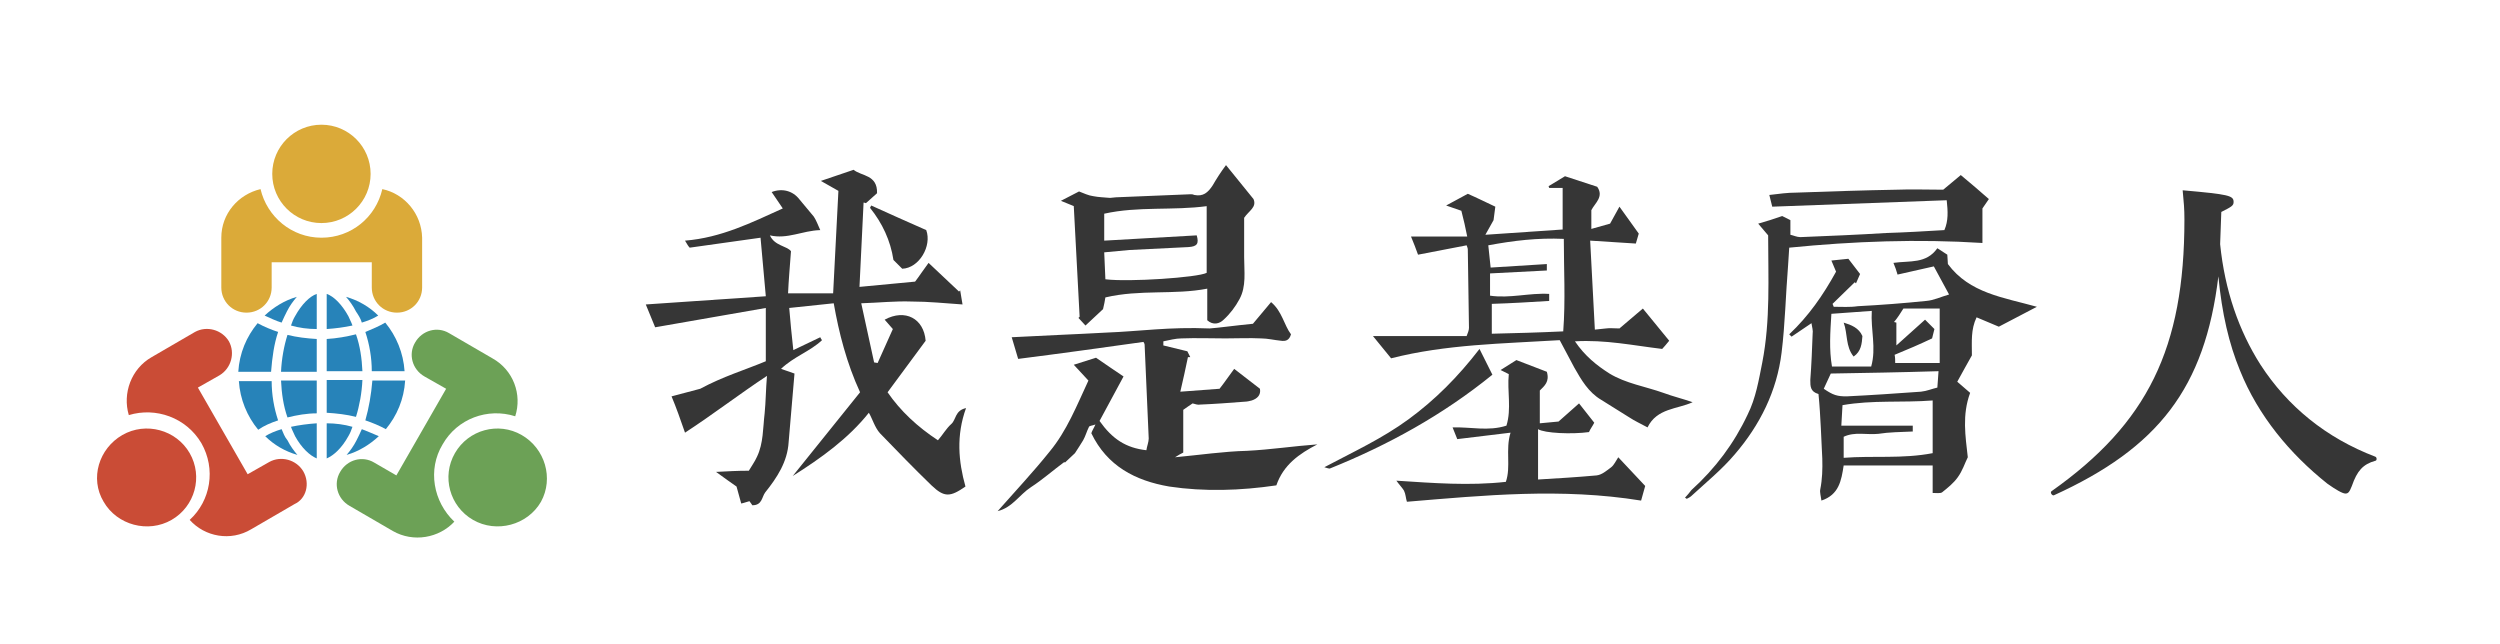
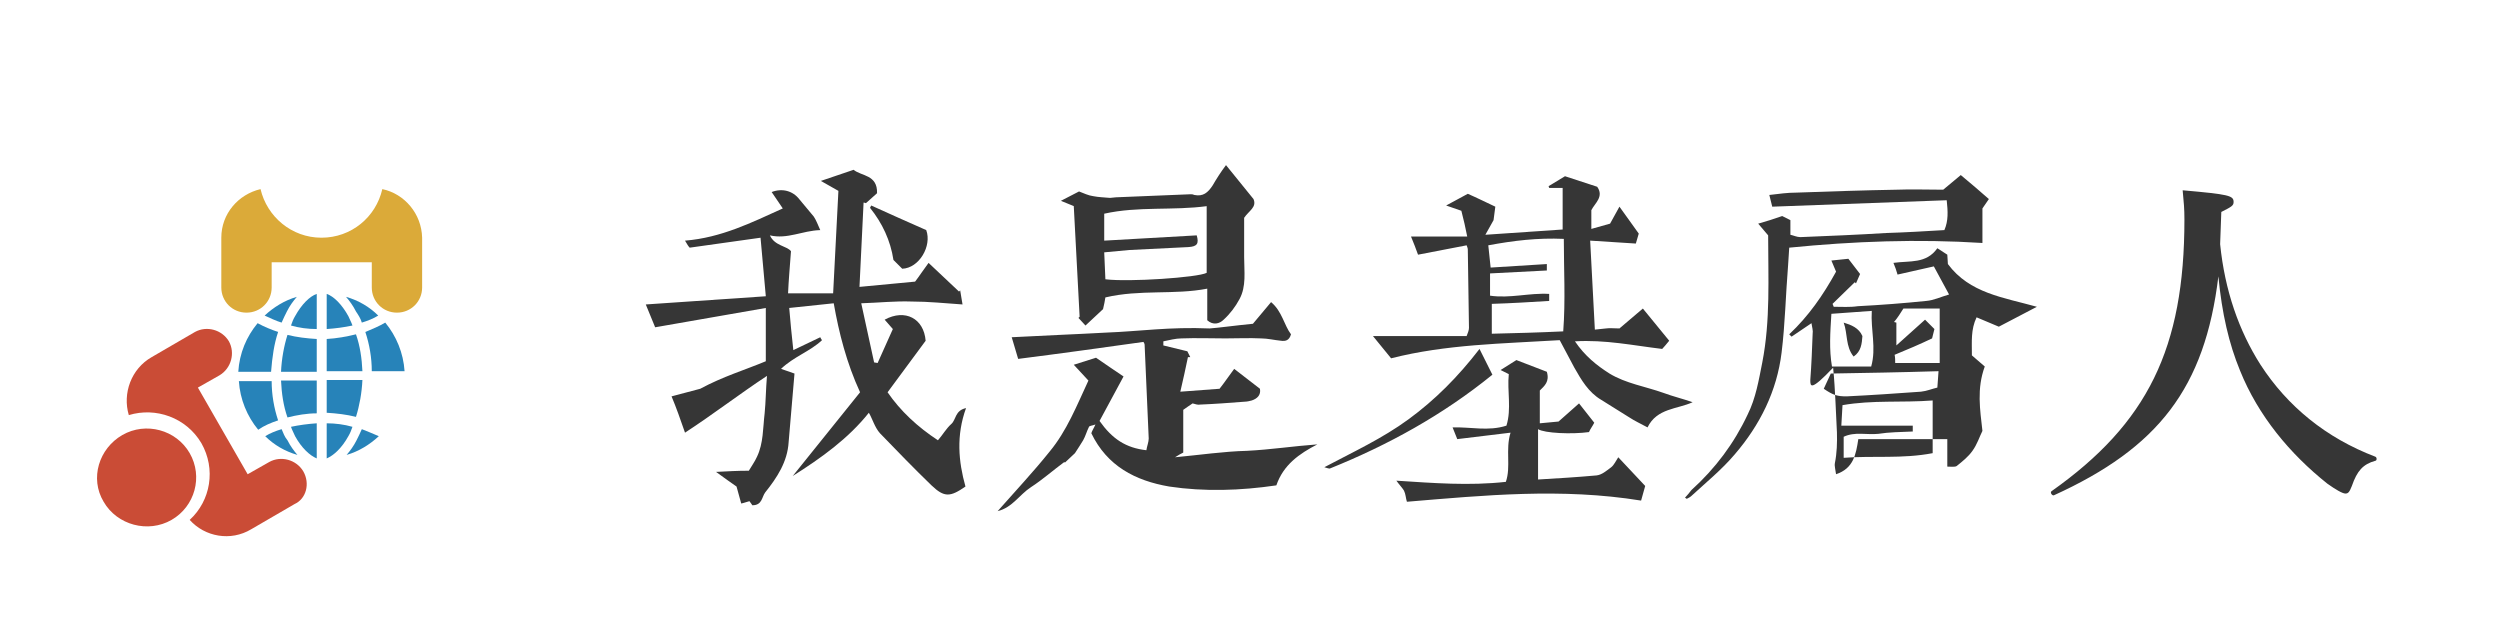
<svg xmlns="http://www.w3.org/2000/svg" id="圖層_1" x="0px" y="0px" viewBox="0 0 427 110" style="enable-background:new 0 0 427 110;" xml:space="preserve">
  <style type="text/css">
	.st0{display:none;fill:#74A0FF;}
	.st1{fill:#DBAA39;}
	.st2{fill:#6CA156;}
	.st3{fill:#CA4C36;}
	.st4{fill:#2783B9;}
	.st5{fill:#363636;}
</style>
  <circle class="st0" cx="247.9" cy="46.6" r="255.4" />
  <g>
-     <circle class="st1" cx="54.9" cy="29.7" r="8.4" />
    <path class="st1" d="M65.3,32.3c-1.1,4.8-5.3,8.3-10.4,8.3s-9.3-3.6-10.4-8.3c-3.8,0.9-6.7,4.2-6.7,8.3v8.5c0,2.4,1.9,4.3,4.3,4.3   c2.4,0,4.3-1.9,4.3-4.3v-4.3h17.1v4.3c0,2.4,1.9,4.3,4.3,4.3c2.4,0,4.3-1.9,4.3-4.3v-8.5C72,36.5,69.1,33.1,65.3,32.3z" />
-     <path class="st2" d="M89.1,74.3c-4-2.3-9.1-0.9-11.4,3.1c-2.3,4-0.9,9.1,3.1,11.4c4,2.3,9.3,0.9,11.6-3.1   C94.6,81.7,93.1,76.6,89.1,74.3z" />
-     <path class="st2" d="M75.6,75.9c2.5-4.4,7.7-6.3,12.4-4.8c1.2-3.7-0.3-7.9-3.9-9.9l-7.4-4.3c-2-1.2-4.6-0.5-5.8,1.6   c-1.2,2-0.5,4.6,1.6,5.8l3.7,2.1l-8.5,14.8L63.9,79c-2-1.2-4.6-0.5-5.8,1.6c-1.2,2-0.5,4.6,1.6,5.8l7.4,4.3c3.5,2,7.9,1.2,10.5-1.6   C74,85.7,73,80.2,75.6,75.9z" />
    <path class="st3" d="M20.9,74.3c-4,2.3-5.6,7.4-3.2,11.4c2.3,4,7.6,5.4,11.6,3.1c4-2.3,5.4-7.4,3.1-11.4S24.9,72,20.9,74.3z" />
    <path class="st3" d="M51.8,80.5c-1.2-2-3.8-2.7-5.8-1.6l-3.7,2.1l-8.5-14.8l3.7-2.1c2-1.2,2.7-3.8,1.6-5.8c-1.2-2-3.8-2.7-5.8-1.6   l-7.4,4.3c-3.5,2-5,6.2-3.9,9.9c4.6-1.4,9.8,0.4,12.4,4.8c2.5,4.4,1.6,9.8-2,13.1c2.6,2.9,7,3.7,10.5,1.6l7.4-4.3   C52.3,85.2,53,82.6,51.8,80.5z" />
    <g>
      <path class="st4" d="M54.1,78.3v-6c-1.5,0.1-3,0.3-4.4,0.6c0.2,0.6,0.5,1.1,0.7,1.6C51.5,76.5,52.9,77.8,54.1,78.3z" />
      <path class="st4" d="M59.5,74.5c0.3-0.5,0.5-1,0.7-1.6c-1.4-0.4-2.9-0.6-4.4-0.6v6C57,77.8,58.4,76.5,59.5,74.5z" />
      <path class="st4" d="M54.1,70.6V65h-6.1c0.1,2.2,0.4,4.3,1.1,6.3C50.7,70.9,52.4,70.6,54.1,70.6z" />
      <path class="st4" d="M54.1,63.4v-5.5c-1.7-0.1-3.4-0.3-5-0.7c-0.6,1.9-1,4.1-1.1,6.3H54.1z" />
      <path class="st4" d="M61.8,55.1c1-0.3,2-0.7,2.8-1.2c-1.5-1.5-3.4-2.6-5.5-3.2c0.6,0.7,1.2,1.5,1.7,2.5    C61.2,53.8,61.6,54.4,61.8,55.1z" />
      <path class="st4" d="M50.4,54c-0.3,0.5-0.5,1-0.7,1.6c1.4,0.4,2.9,0.6,4.4,0.6v-6C52.9,50.6,51.5,52,50.4,54z" />
      <path class="st4" d="M55.8,65v5.5c1.7,0.1,3.4,0.3,5,0.7c0.6-1.9,1-4.1,1.1-6.3H55.8z" />
      <path class="st4" d="M55.8,57.9v5.5h6.1c-0.1-2.2-0.4-4.3-1.1-6.3C59.2,57.5,57.5,57.8,55.8,57.9z" />
      <path class="st4" d="M47.5,71.8c-0.7-2.1-1.1-4.4-1.1-6.7h-5.6c0.2,3.1,1.4,6,3.3,8.3C45.1,72.7,46.3,72.2,47.5,71.8z" />
      <path class="st4" d="M61.8,73.3c-0.3,0.7-0.6,1.3-0.9,1.9c-0.5,1-1.1,1.8-1.7,2.5c2.1-0.6,4-1.8,5.5-3.2    C63.8,74.1,62.8,73.7,61.8,73.3z" />
      <path class="st4" d="M48.1,73.3c-1,0.3-2,0.7-2.8,1.2c1.5,1.5,3.4,2.6,5.5,3.2c-0.6-0.7-1.2-1.5-1.7-2.5    C48.6,74.6,48.4,74,48.1,73.3z" />
      <path class="st4" d="M62.4,56.7c0.7,2.1,1.1,4.4,1.1,6.7h5.6c-0.2-3.1-1.4-6-3.3-8.3C64.8,55.7,63.6,56.2,62.4,56.7z" />
-       <path class="st4" d="M62.4,71.8c1.2,0.4,2.4,0.9,3.5,1.5c1.9-2.3,3.1-5.1,3.3-8.3h-5.6C63.4,67.4,63,69.7,62.4,71.8z" />
      <path class="st4" d="M55.8,50.2v6c1.5-0.1,3-0.3,4.4-0.6C60,55,59.7,54.5,59.5,54C58.4,52,57,50.6,55.8,50.2z" />
      <path class="st4" d="M47.5,56.7c-1.2-0.4-2.4-0.9-3.5-1.5c-1.9,2.3-3.1,5.1-3.3,8.3h5.6C46.5,61,46.8,58.8,47.5,56.7z" />
      <path class="st4" d="M48.1,55.1c0.3-0.7,0.6-1.3,0.9-1.9c0.5-1,1.1-1.8,1.7-2.5c-2.1,0.6-4,1.8-5.5,3.2    C46.1,54.3,47.1,54.8,48.1,55.1z" />
    </g>
  </g>
  <g>
    <path class="st5" d="M146.9,67c-2.3-5-3.6-10.1-4.5-15.2l-7.6,0.8c0.2,2.3,0.4,4.6,0.7,7.2l4.6-2.2c0.1,0.2,0.2,0.4,0.3,0.5   c-2,1.9-4.8,2.8-7,4.9l2.3,0.8l-1,11.7c-0.2,3.4-2,6.1-4,8.6c-0.6,0.8-0.5,2.2-2.2,2.2c-0.1-0.2-0.3-0.4-0.5-0.7   c-0.4,0.1-0.9,0.3-1.4,0.4l-0.8-2.9c-1-0.7-2-1.4-3.5-2.5c2-0.1,3.6-0.2,5.6-0.2c0.4-0.7,1-1.5,1.4-2.4c1.1-2.3,1-4.9,1.3-7.4   c0.2-2,0.2-4.1,0.4-6.4c-4.7,3.1-9.1,6.5-14,9.7c-0.8-2.3-1.5-4.3-2.3-6.2l4.9-1.3c3.9-2.1,7.6-3.2,11.2-4.7v-9.1l-18.9,3.3   l-1.6-3.9l20.5-1.4l-0.9-10l-12.1,1.7c-0.2-0.2-0.4-0.5-0.8-1.2c6.2-0.5,11.4-3.1,16.7-5.5l-1.9-2.8c1.8-0.7,3.6-0.2,4.7,1.2   c0.8,1,1.7,2,2.5,3c0.4,0.6,0.7,1.4,1.1,2.3c-3.1,0.1-5.6,1.6-8.6,0.9c0.8,1.8,2.9,1.8,3.6,2.7c-0.2,2.7-0.4,5-0.5,7.2h7.7   l0.9-17.5l-3-1.7l5.6-1.9c1.3,1.1,4.1,0.8,4,4l-1.9,1.7c-0.1,0-0.2-0.1-0.4-0.1l-0.7,14.4l9.5-0.9c0.7-0.9,1.4-2,2.3-3.2l5.2,4.9   l0.2-0.2l0.4,2.4c-3-0.2-5.8-0.5-8.7-0.5c-2.8-0.1-5.5,0.2-8.6,0.3l2.2,10.1c0.2,0,0.4,0.1,0.6,0.1l2.6-5.8l-1.4-1.6   c3.5-1.9,6.7-0.2,7,3.6l-6.5,8.8c2.2,3.2,5.1,5.9,8.6,8.2c0.8-0.9,1.4-2,2.3-2.8c0.8-0.7,0.6-2.3,2.5-2.7   c-1.7,4.7-1.3,9.1-0.1,13.4c-2.6,1.8-3.6,1.9-5.8-0.2c-3-2.9-5.9-5.9-8.8-8.9c-0.9-1-1.3-2.5-1.9-3.5c-3.5,4.4-8.1,7.7-13,10.8   L146.9,67z M152.6,44.4c-0.5-3.3-1.9-6.3-4-8.9l0.2-0.4c3.1,1.4,6.2,2.8,9.4,4.2c1,2.7-1.2,6.5-4.1,6.6L152.6,44.4z" />
    <path class="st5" d="M199.7,83.1c-5.8-1-10.6-3.5-13.3-9.1c0.1-0.4,0.4-0.8,0.7-1.5c-0.5,0.2-1,0.2-1.1,0.4c-0.4,0.8-0.6,1.6-1,2.3   c-0.4,0.7-0.9,1.4-1.4,2.2l-1.7,1.6c-0.1,0-0.1-0.1-0.1-0.1c-1.9,1.4-3.7,3-5.7,4.3c-2,1.3-3.2,3.5-5.7,4.1c3-3.4,6.1-6.7,8.9-10.2   c2.9-3.5,4.6-7.8,6.6-12.1l-2.5-2.7l3.8-1.2c1.6,1.1,3.2,2.2,4.7,3.2l-4.1,7.6c2.2,3.1,4.5,4.6,8,5c0.1-0.7,0.4-1.4,0.4-2   c-0.2-5.3-0.5-10.7-0.7-16c0-0.2-0.1-0.3-0.2-0.5c-7.1,1-14.3,2-21.4,2.9l-1.1-3.7c5.5-0.3,10.9-0.5,16.3-0.8   c5.4-0.2,10.7-1,17.5-0.7c1.5-0.1,4.3-0.5,7.4-0.8l3.1-3.7c1.9,1.6,2.2,3.9,3.4,5.5c-0.3,1.1-1,1.2-1.7,1.1   c-1.1-0.1-2.3-0.4-3.4-0.4c-2-0.1-4,0-6.1,0c-2.5,0-5-0.1-7.5,0c-1,0-2.1,0.3-3.1,0.5V59l4.1,1l0.5,1h-0.4   c-0.4,1.9-0.8,3.8-1.3,5.9l6.7-0.5c0.8-1,1.6-2.2,2.5-3.4l4.4,3.4c0.2,1.1-0.5,1.7-1.4,2c-0.4,0.1-0.8,0.2-1.1,0.2   c-2.6,0.2-5.2,0.4-7.7,0.5c-0.4,0.1-0.9-0.1-1.3-0.2c-0.5,0.3-1,0.7-1.6,1.1v7.3c-0.4,0.2-0.8,0.4-1.4,0.8c4.3-0.4,8.3-1,12.3-1.1   c4-0.2,7.9-0.8,12-1.1c-3.1,1.6-5.8,3.5-7,7C211.9,83.8,205.7,84,199.7,83.1z M185.4,55.6l-1.2-1.3l0.2-0.2l-1-18.9l-2.2-0.9   l3.1-1.6c0.8,0.3,1.6,0.7,2.4,0.8c1,0.2,1.9,0.2,2.9,0.3c0.3,0,0.7-0.1,1-0.1l12.2-0.5c0.4,0,0.8-0.1,1.2,0.1   c1.5,0.3,2.3-0.4,3.1-1.6c0.7-1.2,1.4-2.3,2.3-3.5l4.7,5.8c0.6,1.4-0.8,2-1.6,3.2v6.7c0,2.5,0.4,5-0.8,7.2   c-0.7,1.3-1.6,2.5-2.7,3.5c-0.7,0.7-1.8,1-2.8,0.1v-5.4c-5.6,1.1-11.5,0.1-17.4,1.5c-0.1,0.6-0.2,1.2-0.4,2L185.4,55.6z    M206.2,35.2c-5.9,0.8-11.8,0-17.6,1.3v4.6l15.8-0.9c0.4,1.4,0.1,1.9-1.4,2l-10.1,0.5l-4.3,0.4l0.2,4.6c4,0.5,15.8-0.3,17.3-1.1   V35.2z" />
    <path class="st5" d="M254.9,64c-8.5,6.9-17.8,12-27.7,16c-0.2,0.1-0.6-0.1-1-0.2c4.9-2.6,9.9-4.9,14.4-8.2s8.4-7.2,12.1-12   L254.9,64z M274.9,63.8c2.8,1.7,6.1,2.2,9.2,3.3c1.6,0.6,3.3,1,5,1.6c-2.6,1.2-6.1,1-7.7,4.3c-1.1-0.6-2.2-1.1-3.1-1.7   c-1.6-1-3.2-2-4.8-3c-2.2-1.3-3.4-3.4-4.6-5.5l-2.5-4.7c-9.7,0.6-19.4,0.7-28.8,3.1l-3.1-3.8h16c0.2-0.5,0.4-1,0.4-1.4l-0.2-13.4   c0-0.2-0.1-0.4-0.2-0.7l-8.3,1.6c-0.4-1.1-0.7-1.9-1.2-3.1h9.6c-0.3-1.5-0.6-2.9-1-4.4l-2.6-0.9l3.7-2c1.6,0.7,3.2,1.5,4.7,2.2   l-0.3,2.3l-1.4,2.5l13.2-0.9v-7.1h-2.3c0-0.1-0.1-0.2-0.1-0.3l2.8-1.7l5.5,1.8c1.2,1.7-0.4,2.8-1,4v3.2l3.2-0.9l1.6-2.9l3.3,4.6   l-0.5,1.7l-7.8-0.5l0.8,15.2l1.9-0.2c0.7-0.1,1.3,0,2.3,0l4-3.4l4.5,5.5c-0.5,0.6-0.9,1.1-1.2,1.4c-5-0.6-9.7-1.6-14.9-1.3   C270.7,60.8,272.7,62.4,274.9,63.8z M259,61.5l5.2,2c0.5,1.7-0.4,2.4-1.2,3.2v5.6c1-0.1,2-0.2,3.2-0.3l3.5-3.1l2.6,3.3   c-0.3,0.6-0.7,1.1-0.9,1.6c-2.9,0.4-7.6,0.2-8.7-0.5v8.6c3.4-0.2,6.7-0.4,10-0.7c0.9-0.1,1.7-0.8,2.5-1.4c0.5-0.4,0.8-1.1,1.2-1.7   L281,83l-0.7,2.5c-13.6-2.2-26.8-0.9-40,0.2c-0.2-0.6-0.2-1.3-0.5-1.9c-0.3-0.5-0.8-1-1.3-1.7c6.3,0.4,12.4,0.9,18.7,0.2   c0.9-2.6-0.1-5.5,0.8-8.4l-9.1,1.1l-0.8-2c3.1-0.1,6.1,0.7,9.2-0.3c0.9-2.9,0.1-5.9,0.4-8.8l-1.4-0.7L259,61.5z M264.2,46.2   l-9.7,0.5v3.8c3.4,0.5,6.7-0.5,10.1-0.3v1.2c-3.3,0.2-6.5,0.4-9.8,0.5v5.1c4.1-0.1,8-0.2,12.2-0.4c0.4-5.3,0.1-10.6,0.1-15.8   c-4.5-0.2-8.6,0.3-12.9,1.1l0.4,3.8c3.3-0.2,6.4-0.4,9.6-0.6L264.2,46.2z" />
-     <path class="st5" d="M334.9,29.9c1.7,1.4,3.2,2.7,4.8,4.1l-1.1,1.6v5.9c-11-0.7-21.9-0.3-33,0.8l-0.2,3.1   c-0.4,4.9-0.5,9.9-1.1,14.8c-0.8,6.6-3.7,12.4-8,17.4c-2.2,2.6-4.9,4.8-7.4,7.1c-0.2,0.2-0.6,0.4-0.8,0.5c-0.1-0.1-0.2-0.1-0.3-0.2   c0.4-0.4,0.7-0.8,1.1-1.3c4.1-3.7,7.3-8,9.6-12.9c1.4-2.8,1.9-5.9,2.5-8.9c1.4-7.2,1-14.5,1-21.7l-1.7-2c1.4-0.4,2.7-0.8,4.1-1.3   l1.4,0.7v2.5c0.5,0.1,1.1,0.4,1.7,0.4c4.9-0.2,9.8-0.4,14.6-0.7c3.3-0.1,6.7-0.3,10-0.5c0.7-1.6,0.6-3.2,0.4-5.1l-29.8,1.1l-0.5-2   c1.7-0.2,3.1-0.4,4.6-0.4c5.7-0.2,11.5-0.4,17.2-0.5c2.5-0.1,5,0,7.9,0L334.9,29.9z M309.2,64.9c0.2-2.6,0.3-5.3,0.4-7.9   c0.1-0.5-0.1-1.1-0.2-1.8l-3.4,2.3l-0.4-0.4c3.3-3.1,5.8-6.7,8-10.7l-0.8-1.9c1-0.1,1.9-0.2,2.9-0.3l2,2.6l-0.7,1.6l-0.2-0.2   l-3.8,3.7l0.2,0.5c1.4,0,2.8,0.1,4.1-0.1c3.9-0.2,7.8-0.5,11.7-0.9c1.3-0.1,2.5-0.7,3.9-1.1l-2.6-4.8l-6.2,1.4   c-0.2-0.7-0.4-1.3-0.7-2c2.8-0.4,5.6,0.2,7.5-2.5l1.7,1.1l0.1,1.6c3.7,5,9.5,5.7,15.2,7.3l-6.5,3.4l-3.8-1.6   c-1,2.1-0.8,4.1-0.8,6.5c-0.7,1.3-1.6,2.8-2.5,4.5l2.2,1.9c-1.4,3.8-0.8,7.4-0.4,11c-0.5,1-0.9,2.3-1.7,3.4c-0.7,1-1.7,1.8-2.7,2.6   c-0.3,0.2-1,0.1-1.6,0.1v-4.7h-15.2c-0.4,2.6-0.8,5-3.8,6c-0.1-0.8-0.3-1.4-0.2-1.9c0.7-3.5,0.2-7,0.1-10.5   c-0.1-1.9-0.2-3.8-0.4-5.8C309.2,66.9,309.2,66,309.2,64.9z M312.7,63.8l-1.2,2.6c1.6,1.1,2.3,1.3,3.9,1.3   c4.2-0.2,8.5-0.5,12.7-0.8c1-0.1,1.9-0.5,2.8-0.7c0.1-1,0.1-1.7,0.2-2.8C324.6,63.6,318.5,63.7,312.7,63.8z M312.8,53.6   c-0.2,3.2-0.4,6.1,0.1,9h6.7c0.9-3.2-0.1-6.2,0.1-9.5L312.8,53.6z M314.8,78.2c5.2-0.4,10.1,0.2,15.3-0.8v-9   c-5.2,0.4-10.3-0.1-15.4,0.8l-0.2,3.5h12.2v1c-2.1,0.1-4,0.1-5.9,0.4c-2,0.2-4-0.4-5.9,0.5V78.2z M316.6,60.9   c-1.4-1.7-1-3.9-1.7-5.8c1.3,0.4,2.6,0.9,3.2,2.3C318,58.7,317.9,60,316.6,60.9z M331.3,62v-9.3h-6.2c-0.5,0.8-1,1.6-1.6,2.3   l0.4,0.1V59l4.9-4.4l1.6,1.6l-0.4,1.6c-2.1,1-4.2,1.9-6.4,2.8c0.1,0.4,0.1,1,0.1,1.4H331.3z" />
+     <path class="st5" d="M334.9,29.9c1.7,1.4,3.2,2.7,4.8,4.1l-1.1,1.6v5.9c-11-0.7-21.9-0.3-33,0.8l-0.2,3.1   c-0.4,4.9-0.5,9.9-1.1,14.8c-0.8,6.6-3.7,12.4-8,17.4c-2.2,2.6-4.9,4.8-7.4,7.1c-0.2,0.2-0.6,0.4-0.8,0.5c-0.1-0.1-0.2-0.1-0.3-0.2   c0.4-0.4,0.7-0.8,1.1-1.3c4.1-3.7,7.3-8,9.6-12.9c1.4-2.8,1.9-5.9,2.5-8.9c1.4-7.2,1-14.5,1-21.7l-1.7-2c1.4-0.4,2.7-0.8,4.1-1.3   l1.4,0.7v2.5c0.5,0.1,1.1,0.4,1.7,0.4c4.9-0.2,9.8-0.4,14.6-0.7c3.3-0.1,6.7-0.3,10-0.5c0.7-1.6,0.6-3.2,0.4-5.1l-29.8,1.1l-0.5-2   c1.7-0.2,3.1-0.4,4.6-0.4c5.7-0.2,11.5-0.4,17.2-0.5c2.5-0.1,5,0,7.9,0L334.9,29.9z M309.2,64.9c0.2-2.6,0.3-5.3,0.4-7.9   c0.1-0.5-0.1-1.1-0.2-1.8l-3.4,2.3l-0.4-0.4c3.3-3.1,5.8-6.7,8-10.7l-0.8-1.9c1-0.1,1.9-0.2,2.9-0.3l2,2.6l-0.7,1.6l-0.2-0.2   l-3.8,3.7l0.2,0.5c1.4,0,2.8,0.1,4.1-0.1c3.9-0.2,7.8-0.5,11.7-0.9c1.3-0.1,2.5-0.7,3.9-1.1l-2.6-4.8l-6.2,1.4   c-0.2-0.7-0.4-1.3-0.7-2c2.8-0.4,5.6,0.2,7.5-2.5l1.7,1.1l0.1,1.6c3.7,5,9.5,5.7,15.2,7.3l-6.5,3.4l-3.8-1.6   c-1,2.1-0.8,4.1-0.8,6.5l2.2,1.9c-1.4,3.8-0.8,7.4-0.4,11c-0.5,1-0.9,2.3-1.7,3.4c-0.7,1-1.7,1.8-2.7,2.6   c-0.3,0.2-1,0.1-1.6,0.1v-4.7h-15.2c-0.4,2.6-0.8,5-3.8,6c-0.1-0.8-0.3-1.4-0.2-1.9c0.7-3.5,0.2-7,0.1-10.5   c-0.1-1.9-0.2-3.8-0.4-5.8C309.2,66.9,309.2,66,309.2,64.9z M312.7,63.8l-1.2,2.6c1.6,1.1,2.3,1.3,3.9,1.3   c4.2-0.2,8.5-0.5,12.7-0.8c1-0.1,1.9-0.5,2.8-0.7c0.1-1,0.1-1.7,0.2-2.8C324.6,63.6,318.5,63.7,312.7,63.8z M312.8,53.6   c-0.2,3.2-0.4,6.1,0.1,9h6.7c0.9-3.2-0.1-6.2,0.1-9.5L312.8,53.6z M314.8,78.2c5.2-0.4,10.1,0.2,15.3-0.8v-9   c-5.2,0.4-10.3-0.1-15.4,0.8l-0.2,3.5h12.2v1c-2.1,0.1-4,0.1-5.9,0.4c-2,0.2-4-0.4-5.9,0.5V78.2z M316.6,60.9   c-1.4-1.7-1-3.9-1.7-5.8c1.3,0.4,2.6,0.9,3.2,2.3C318,58.7,317.9,60,316.6,60.9z M331.3,62v-9.3h-6.2c-0.5,0.8-1,1.6-1.6,2.3   l0.4,0.1V59l4.9-4.4l1.6,1.6l-0.4,1.6c-2.1,1-4.2,1.9-6.4,2.8c0.1,0.4,0.1,1,0.1,1.4H331.3z" />
    <path class="st5" d="M350.8,84.6c-0.3,0.1-0.7-0.5-0.4-0.7c16.4-11.6,22.7-24.4,22.7-46.4c0-1.9-0.1-2.8-0.3-5   c7.9,0.7,8.7,0.9,8.7,2c0,0.6-0.3,0.8-2.1,1.7c-0.1,1.9-0.1,3.7-0.2,5.5c0.8,7.9,3.2,14.8,6.9,20.6c4.6,7.1,11.2,12.5,19.6,15.7   c0.3,0.1,0.3,0.7,0,0.7c-2.1,0.6-3.1,1.7-4,4.3c-0.4,1-0.6,1.3-1.1,1.3s-1.7-0.7-3.1-1.7c-6.4-5.1-11.8-11.6-14.9-19.3   c-1.9-4.6-3.1-9.8-3.7-16.1C376.6,66.3,368.6,76.5,350.8,84.6z" />
  </g>
</svg>